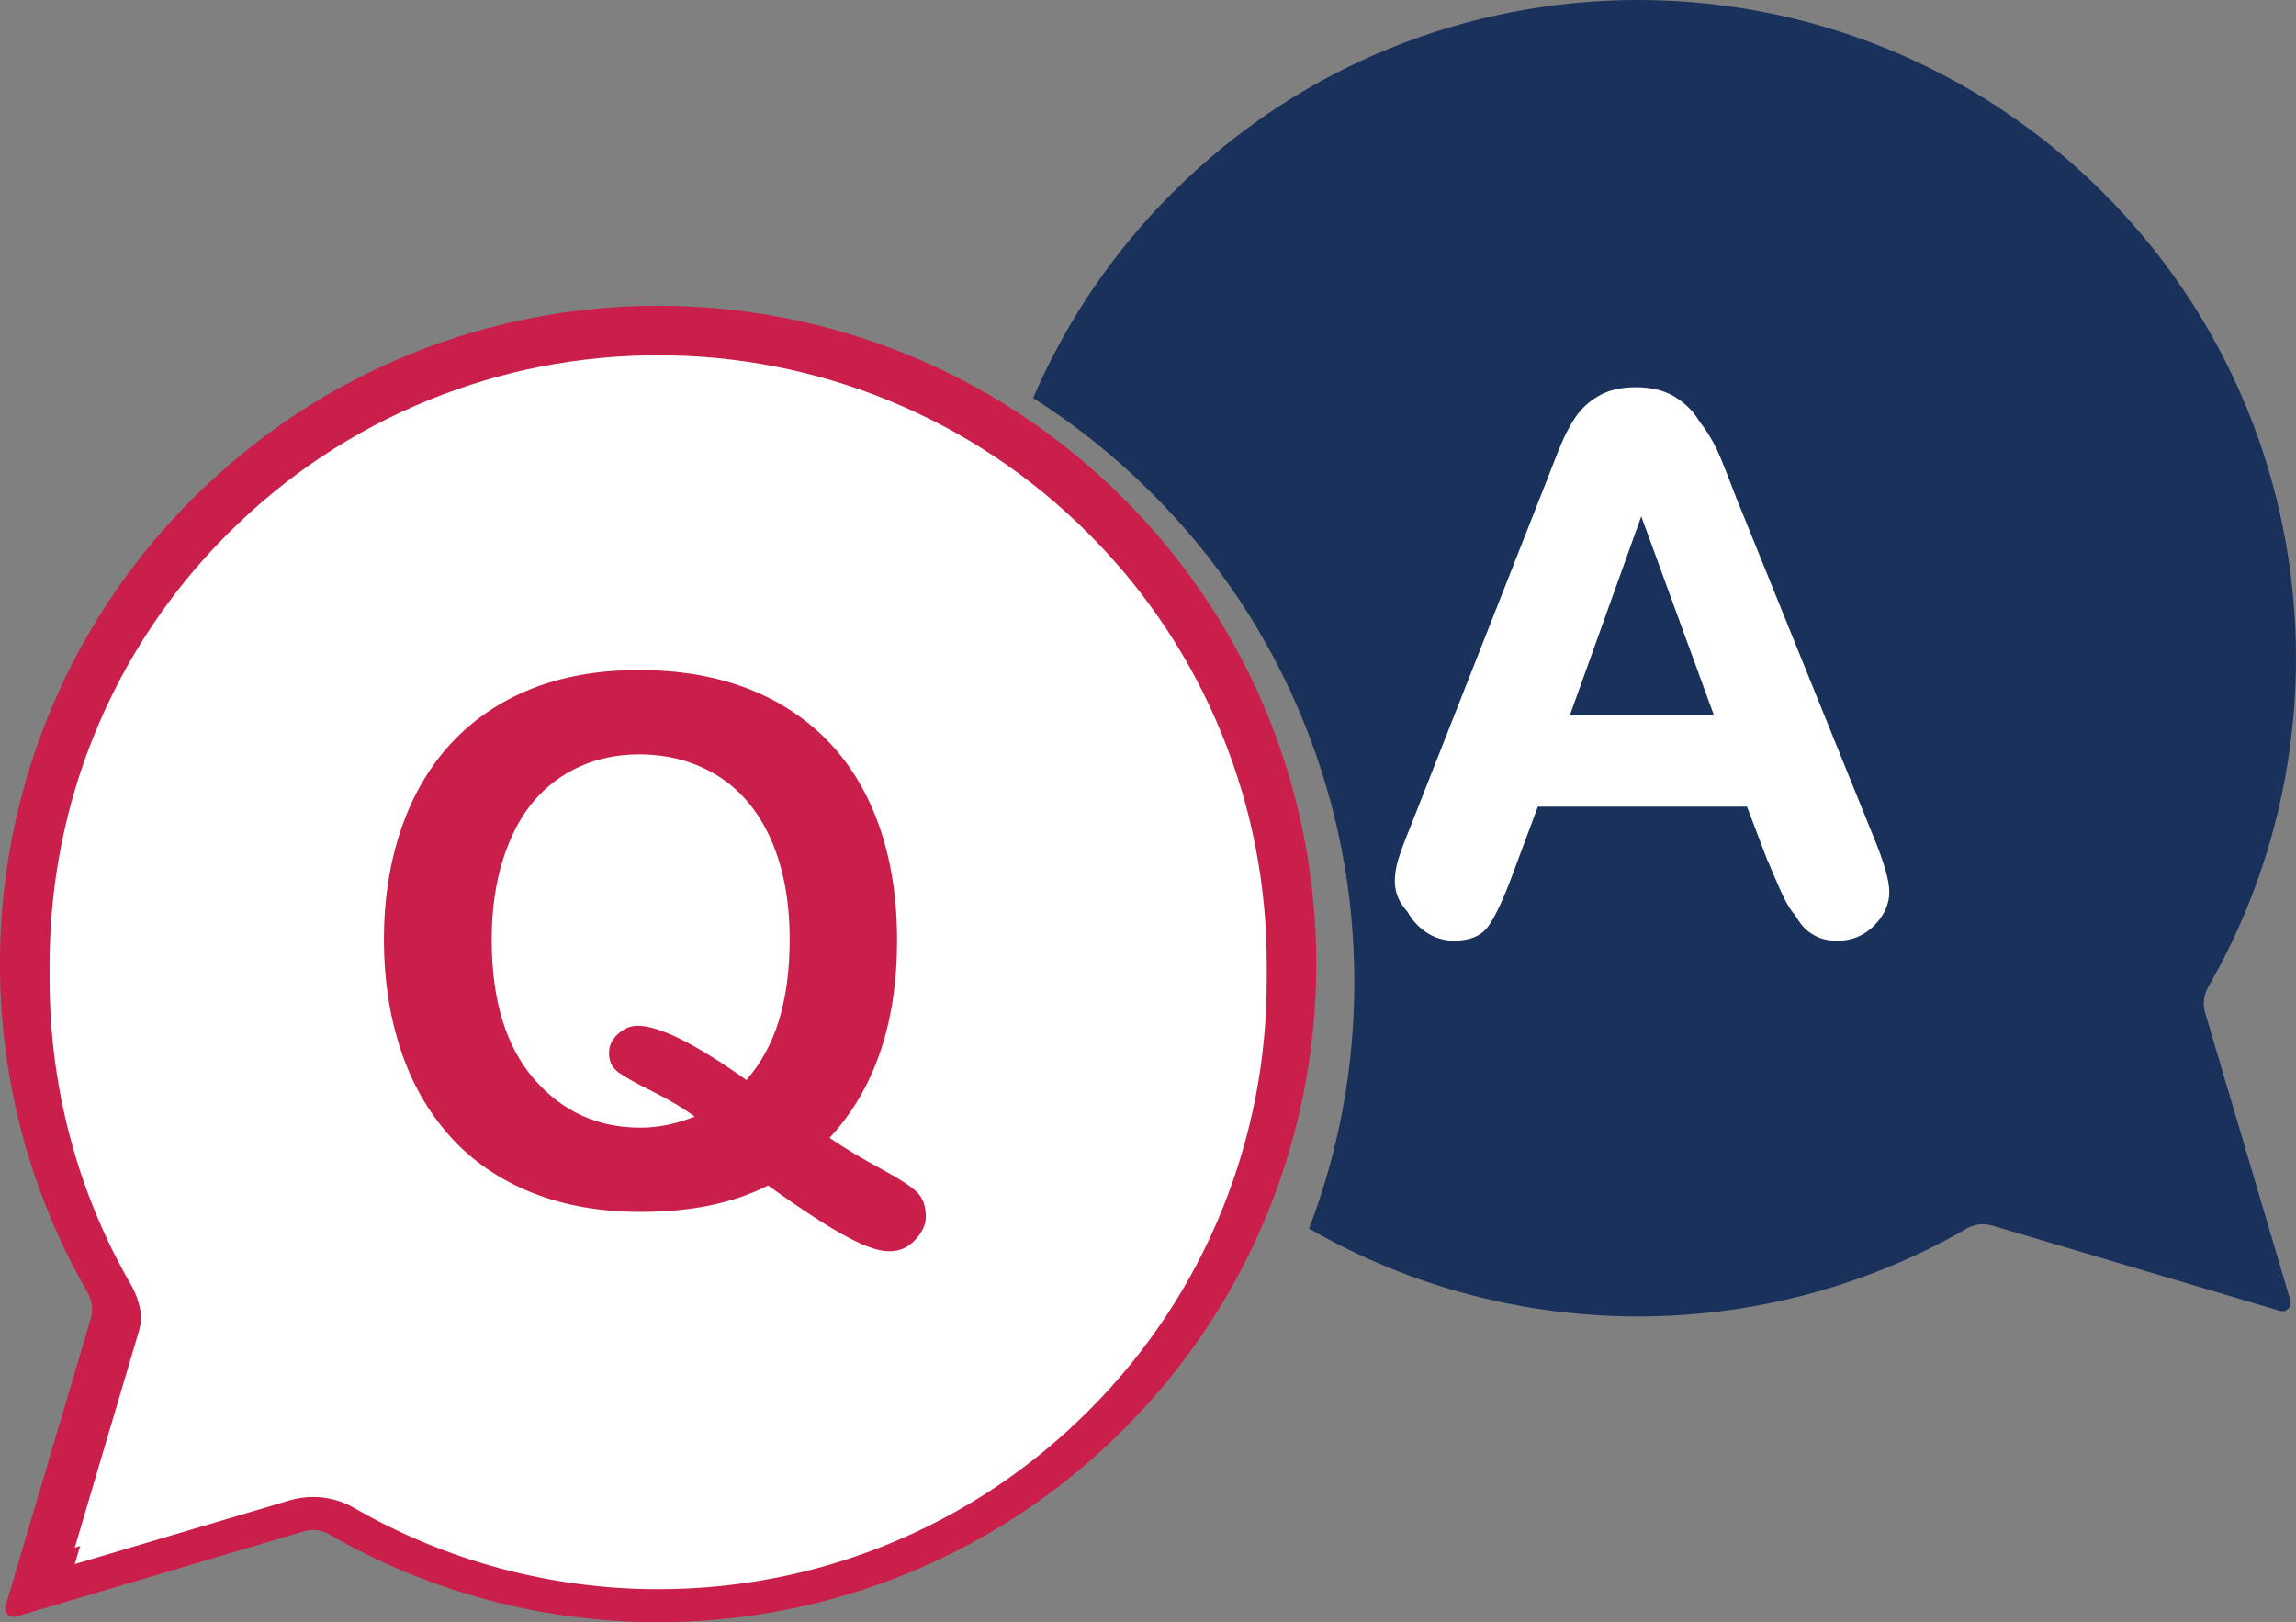
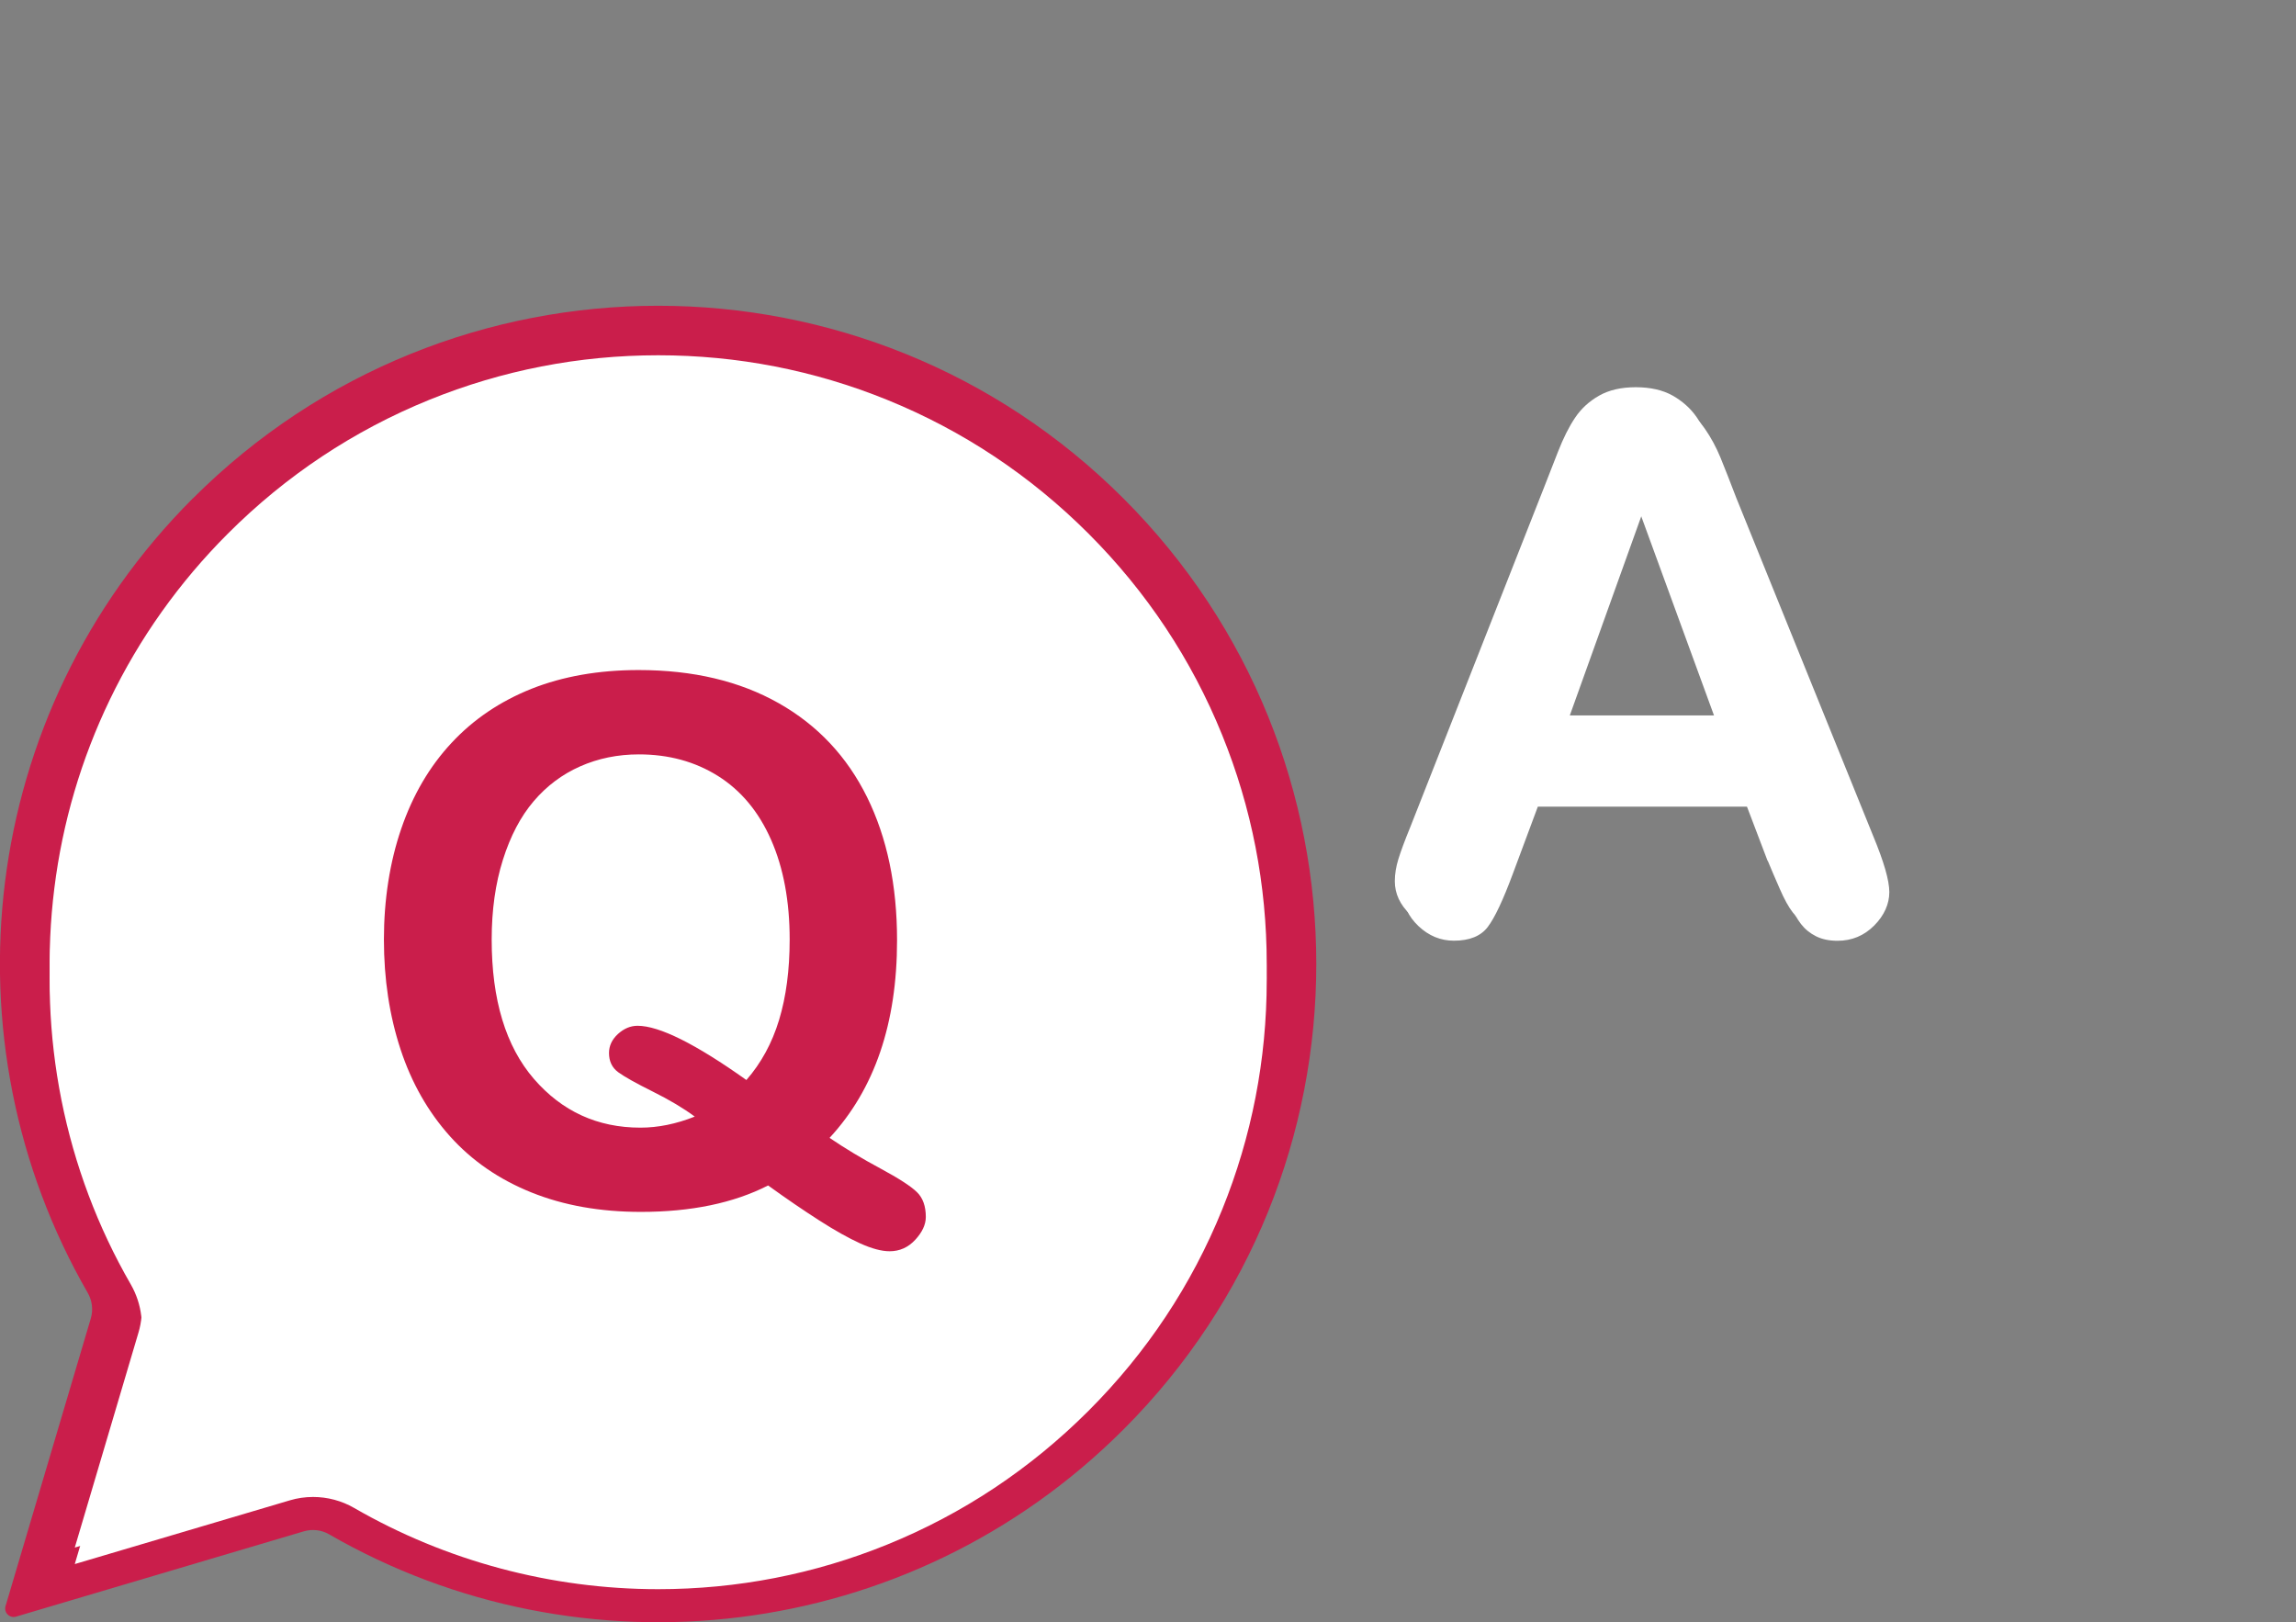
<svg xmlns="http://www.w3.org/2000/svg" id="Layer_2" data-name="Layer 2" viewBox="0 0 245.02 173.11">
  <rect x="0" y="0" width="245.02" height="173.11" fill="#808080" stroke="none" />
  <defs>
    <style>
      .cls-1 {
        fill: #fff;
      }

      .cls-2 {
        fill: #ca1e4b;
      }

      .cls-3 {
        fill: #19315b;
      }
    </style>
  </defs>
  <g id="Layer_5" data-name="Layer 5">
    <g>
-       <path class="cls-3" d="m235.32,108.06c-.27-.91-.15-1.89.32-2.72,15.51-26.86,11.78-61.79-11.19-84.77-27.43-27.43-71.9-27.43-99.33,0-6.5,6.49-11.45,13.95-14.87,21.9,4.56,2.89,8.8,6.29,12.68,10.17,7.04,7.04,12.49,15.25,16.2,24.4,3.58,8.84,5.4,18.17,5.4,27.75,0,9.06-1.62,17.9-4.83,26.31,21.65,12.5,48.53,12.5,70.18,0,.82-.48,1.81-.59,2.72-.32l30.7,9.1c.68.2,1.32-.43,1.12-1.12l-9.1-30.7Z" />
      <path class="cls-2" d="m20.57,53.2c27.43-27.43,71.9-27.43,99.33,0,27.42,27.42,27.43,71.89.01,99.32-22.97,22.99-57.91,26.72-84.78,11.21-.82-.48-1.81-.59-2.72-.32l-30.7,9.1c-.68.2-1.32-.43-1.12-1.12l9.1-30.7c.27-.91.15-1.89-.32-2.72-15.51-26.86-11.78-61.79,11.19-84.77Z" />
      <path class="cls-1" d="m70.24,169.58c-11.41,0-22.63-3-32.45-8.67-1.33-.77-2.85-1.17-4.38-1.17-.84,0-1.68.12-2.48.36l-22.95,6.8,6.8-22.95c.68-2.29.38-4.79-.81-6.87-3.54-6.13-6.03-12.76-7.42-19.73-1.36-6.86-1.62-13.86-.75-20.81.87-7.01,2.87-13.79,5.92-20.12,3.16-6.56,7.4-12.52,12.6-17.72,6.2-6.2,13.43-11,21.48-14.27,7.78-3.16,16.01-4.76,24.44-4.76s16.66,1.6,24.44,4.76c8.05,3.27,15.28,8.07,21.48,14.27,6.2,6.2,11,13.43,14.26,21.48,3.16,7.78,4.76,16,4.76,24.44,0,8.44-1.6,16.66-4.75,24.44-3.26,8.05-8.06,15.28-14.26,21.48-6.2,6.2-13.43,11.01-21.49,14.28-7.78,3.16-16.01,4.76-24.45,4.76h0Z" />
      <path class="cls-1" d="m70.24,167.82c-11.41,0-22.63-3-32.45-8.67-1.33-.77-2.85-1.17-4.38-1.17-.84,0-1.68.12-2.48.36l-22.95,6.8,6.8-22.95c.68-2.29.38-4.79-.81-6.87-3.54-6.13-6.03-12.76-7.42-19.73-1.36-6.86-1.62-13.86-.75-20.81.87-7.01,2.87-13.79,5.92-20.12,3.16-6.56,7.4-12.52,12.6-17.72,6.2-6.2,13.43-11,21.48-14.27,7.78-3.16,16.01-4.76,24.44-4.76s16.66,1.6,24.44,4.76c8.05,3.27,15.28,8.07,21.48,14.27,6.2,6.2,11,13.43,14.26,21.48,3.16,7.78,4.76,16,4.76,24.44,0,8.44-1.6,16.66-4.75,24.44-3.26,8.05-8.06,15.28-14.26,21.48-6.2,6.2-13.43,11.01-21.49,14.28-7.78,3.16-16.01,4.76-24.45,4.76h0Z" />
      <path class="cls-1" d="m189.51,93.1l-2.67-7.02h-22.73l-2.67,7.17c-1.04,2.8-1.93,4.69-2.67,5.66-.74.98-1.95,1.47-3.62,1.47-1.42,0-2.68-.52-3.78-1.56-1.09-1.04-1.64-2.22-1.64-3.55,0-.76.13-1.55.38-2.36.25-.81.67-1.95,1.26-3.39l14.3-36.31c.41-1.04.9-2.29,1.47-3.76.57-1.46,1.18-2.68,1.83-3.64.65-.97,1.5-1.75,2.56-2.35,1.05-.6,2.36-.9,3.91-.9s2.89.3,3.95.9c1.05.6,1.91,1.37,2.56,2.31.65.94,1.19,1.95,1.64,3.03.44,1.08,1.01,2.52,1.7,4.33l14.61,36.08c1.14,2.75,1.72,4.74,1.72,5.99s-.54,2.49-1.62,3.57c-1.08,1.08-2.38,1.62-3.91,1.62-.89,0-1.65-.16-2.29-.48-.64-.32-1.17-.75-1.6-1.3-.43-.55-.9-1.39-1.39-2.52-.5-1.13-.92-2.13-1.28-2.99Zm-22.43-15.52h16.71l-8.43-23.07-8.28,23.07Z" />
      <path class="cls-1" d="m188.63,91.86l-2.67-7.02h-22.73l-2.67,7.17c-1.04,2.8-1.93,4.69-2.67,5.66-.74.98-1.95,1.47-3.62,1.47-1.42,0-2.68-.52-3.78-1.56-1.09-1.04-1.64-2.22-1.64-3.55,0-.76.13-1.55.38-2.36.25-.81.67-1.95,1.26-3.39l14.3-36.31c.41-1.04.9-2.29,1.47-3.76.57-1.46,1.18-2.68,1.83-3.64.65-.97,1.5-1.75,2.56-2.35,1.05-.6,2.36-.9,3.91-.9s2.89.3,3.95.9c1.05.6,1.91,1.37,2.56,2.31.65.94,1.19,1.95,1.64,3.03.44,1.08,1.01,2.52,1.7,4.33l14.61,36.08c1.14,2.75,1.72,4.74,1.72,5.99s-.54,2.49-1.62,3.57c-1.08,1.08-2.38,1.62-3.91,1.62-.89,0-1.65-.16-2.29-.48-.64-.32-1.17-.75-1.6-1.3-.43-.55-.9-1.39-1.39-2.52-.5-1.13-.92-2.13-1.28-2.99Zm-22.43-15.52h16.71l-8.43-23.07-8.28,23.07Z" />
      <path class="cls-1" d="m87.83,120.2c1.65,1.12,3.46,2.21,5.42,3.26,1.96,1.06,3.25,1.89,3.89,2.52.64.62.95,1.51.95,2.65,0,.81-.38,1.63-1.13,2.44-.75.81-1.66,1.22-2.73,1.22-.86,0-1.91-.28-3.15-.84-1.23-.56-2.68-1.37-4.35-2.44-1.67-1.07-3.49-2.31-5.47-3.74-3.69,1.88-8.21,2.82-13.58,2.82-4.35,0-8.24-.69-11.69-2.08-3.45-1.39-6.34-3.38-8.68-5.99-2.34-2.61-4.1-5.7-5.28-9.29-1.18-3.59-1.77-7.49-1.77-11.71s.62-8.24,1.85-11.82c1.23-3.59,3.02-6.64,5.36-9.15,2.34-2.52,5.19-4.44,8.54-5.78,3.36-1.33,7.17-2,11.44-2,5.8,0,10.77,1.18,14.93,3.53,4.16,2.35,7.3,5.7,9.44,10.03,2.14,4.34,3.2,9.43,3.2,15.28,0,8.87-2.4,15.9-7.21,21.09Zm-8.89-6.18c1.58-1.81,2.74-3.94,3.49-6.41.75-2.47,1.13-5.33,1.13-8.58,0-4.09-.66-7.64-1.98-10.64-1.32-3-3.21-5.27-5.66-6.81-2.45-1.54-5.27-2.31-8.45-2.31-2.26,0-4.35.43-6.27,1.28-1.92.85-3.57,2.09-4.96,3.72-1.39,1.63-2.48,3.71-3.28,6.24-.8,2.53-1.2,5.37-1.2,8.52,0,6.43,1.5,11.38,4.5,14.86,3,3.47,6.79,5.21,11.37,5.21,1.88,0,3.81-.39,5.8-1.18-1.2-.89-2.69-1.78-4.48-2.67-1.79-.89-3.02-1.58-3.68-2.06-.66-.48-.99-1.17-.99-2.06,0-.76.32-1.44.95-2.02.64-.58,1.33-.88,2.1-.88,2.31,0,6.19,1.93,11.63,5.8Z" />
      <path class="cls-2" d="m88.54,121.43c1.65,1.12,3.46,2.21,5.42,3.26,1.96,1.06,3.25,1.89,3.89,2.52.64.62.95,1.51.95,2.65,0,.81-.38,1.63-1.13,2.44-.75.81-1.66,1.22-2.73,1.22-.86,0-1.91-.28-3.15-.84-1.23-.56-2.68-1.37-4.35-2.44-1.67-1.07-3.49-2.31-5.47-3.74-3.69,1.88-8.21,2.82-13.58,2.82-4.35,0-8.24-.69-11.69-2.08-3.45-1.39-6.34-3.38-8.68-5.99-2.34-2.61-4.1-5.7-5.28-9.29-1.18-3.59-1.77-7.49-1.77-11.71s.62-8.24,1.85-11.82c1.23-3.59,3.02-6.64,5.36-9.15,2.34-2.52,5.19-4.44,8.54-5.78,3.36-1.33,7.17-2,11.44-2,5.8,0,10.77,1.18,14.93,3.53,4.16,2.35,7.3,5.7,9.44,10.03,2.14,4.34,3.2,9.43,3.2,15.28,0,8.87-2.4,15.9-7.21,21.09Zm-8.89-6.18c1.58-1.81,2.74-3.94,3.49-6.41.75-2.47,1.13-5.33,1.13-8.58,0-4.09-.66-7.64-1.98-10.64-1.32-3-3.21-5.27-5.66-6.81-2.45-1.54-5.27-2.31-8.45-2.31-2.26,0-4.35.43-6.27,1.28-1.92.85-3.57,2.09-4.96,3.72-1.39,1.63-2.48,3.71-3.28,6.24-.8,2.53-1.2,5.37-1.2,8.52,0,6.43,1.5,11.38,4.5,14.86,3,3.47,6.79,5.21,11.37,5.21,1.88,0,3.81-.39,5.8-1.18-1.2-.89-2.69-1.78-4.48-2.67-1.79-.89-3.02-1.58-3.68-2.06-.66-.48-.99-1.17-.99-2.06,0-.76.32-1.44.95-2.02.64-.58,1.33-.88,2.1-.88,2.31,0,6.19,1.93,11.63,5.8Z" />
    </g>
  </g>
</svg>